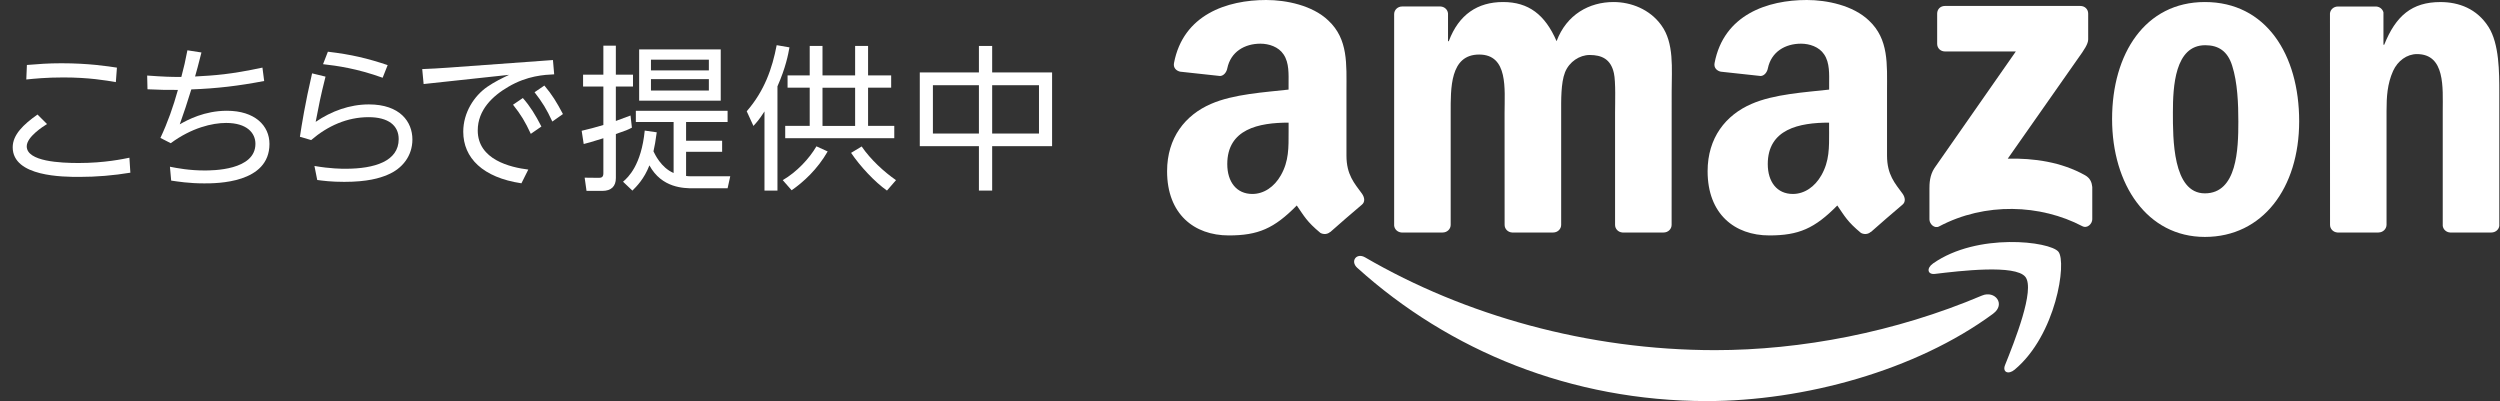
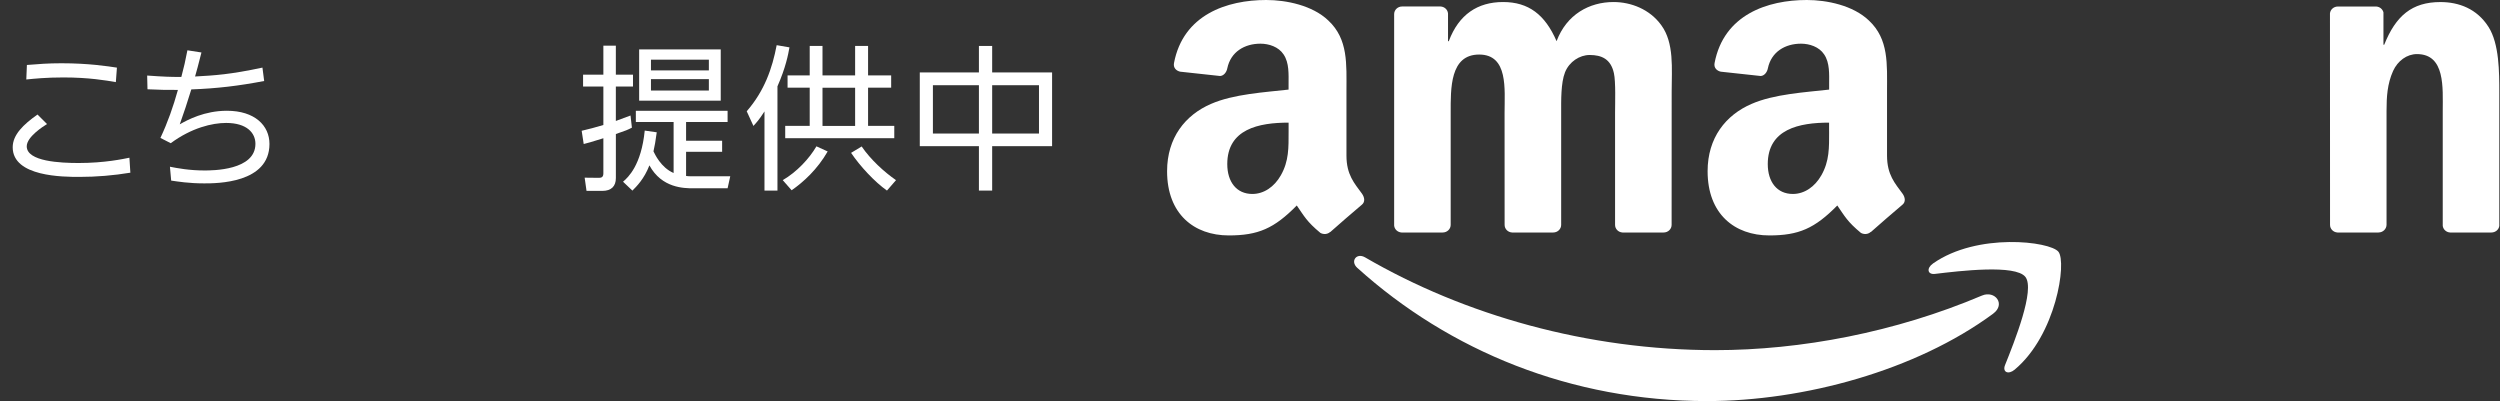
<svg xmlns="http://www.w3.org/2000/svg" width="187" height="30" viewBox="0 0 187 30" fill="none">
  <rect x="0" y="0" width="187" height="30" fill="#333333" stroke="none" />
  <g clip-path="url(#clip0_346_43)">
    <path d="M3.518 9.277C3.238 9.452 2 10.233 2 10.945C2 12.088 4.544 12.193 5.886 12.193C7.825 12.193 9.224 11.889 9.68 11.797L9.751 12.917C8.49 13.126 7.219 13.232 5.946 13.232C4.755 13.232 0.95 13.232 0.95 11.016C0.95 10.083 1.744 9.314 2.805 8.567L3.516 9.277H3.518ZM8.665 6.142C7.919 6.014 6.646 5.793 4.744 5.793C3.449 5.793 2.573 5.885 1.967 5.945L2.012 4.86C2.865 4.789 3.623 4.732 4.592 4.732C6.623 4.732 8.046 4.953 8.746 5.059L8.665 6.144V6.142Z" fill="white" />
    <path d="M12.71 12.471C13.235 12.575 14.146 12.751 15.289 12.751C15.885 12.751 19.106 12.751 19.106 10.757C19.106 9.953 18.477 9.196 16.913 9.196C15.875 9.196 14.334 9.557 12.771 10.712L11.999 10.316C12.548 9.15 12.956 7.983 13.308 6.725C12.571 6.737 12.106 6.725 11.032 6.678L11.008 5.651C12.281 5.743 12.806 5.755 13.412 5.755H13.564C13.785 4.917 13.844 4.647 14.018 3.762L15.068 3.925C14.776 5.069 14.752 5.162 14.591 5.722C16.096 5.639 17.215 5.57 19.631 5.057L19.76 6.059C17.857 6.422 16.235 6.619 14.31 6.688C14.006 7.68 13.761 8.413 13.446 9.3C14.03 8.963 15.301 8.285 16.971 8.285C19.061 8.285 20.156 9.393 20.156 10.767C20.156 13.717 16.201 13.717 15.277 13.717C14.111 13.717 13.282 13.577 12.804 13.508L12.711 12.471H12.71Z" fill="white" />
-     <path d="M24.349 5.733C23.952 7.307 23.871 7.786 23.612 9.115C24.791 8.31 26.156 7.81 27.593 7.81C29.926 7.81 30.848 9.115 30.848 10.432C30.848 11.645 30.112 12.613 28.981 13.078C28.408 13.323 27.487 13.603 25.748 13.603C24.779 13.603 24.149 13.52 23.729 13.463L23.52 12.414C24.721 12.623 25.574 12.623 25.843 12.623C28.014 12.623 29.822 12.063 29.822 10.406C29.822 9.379 29.04 8.764 27.57 8.764C25.983 8.764 24.524 9.405 23.275 10.477L22.434 10.231C22.574 9.298 22.819 7.76 23.344 5.487L24.346 5.731L24.349 5.733ZM28.622 5.816C26.674 5.116 25.203 4.919 24.163 4.801L24.526 3.868C26.299 4.077 27.503 4.369 28.997 4.87L28.623 5.814L28.622 5.816Z" fill="white" />
-     <path d="M41.36 4.487L41.453 5.56C40.73 5.595 39.445 5.653 38.022 6.493C36.856 7.169 35.735 8.218 35.735 9.758C35.735 11.95 38.186 12.52 39.516 12.684L39.003 13.711C36.11 13.279 34.651 11.81 34.651 9.852C34.651 8.417 35.468 7.171 36.447 6.495C37.008 6.11 37.545 5.854 38.081 5.597L31.687 6.286L31.582 5.168C32.224 5.144 32.843 5.108 33.485 5.063L41.362 4.491L41.36 4.487ZM39.108 7.331C39.668 7.971 40.041 8.579 40.497 9.464L39.704 10.012C39.283 9.103 38.958 8.567 38.374 7.833L39.108 7.333V7.331ZM40.718 6.398C41.301 7.086 41.64 7.646 42.108 8.531L41.314 9.091C40.882 8.159 40.578 7.668 39.984 6.899L40.72 6.398H40.718Z" fill="white" />
    <path d="M47.269 9.547C46.953 9.711 46.825 9.768 46.067 10.024V13.323C46.067 13.93 45.73 14.279 45.051 14.279H43.872L43.732 13.29L44.759 13.301C44.922 13.301 45.132 13.301 45.132 12.974V10.34C44.151 10.643 44.046 10.679 43.661 10.772L43.509 9.782C44.115 9.642 44.455 9.549 45.132 9.35V6.471H43.614V5.586H45.132V3.417H46.065V5.586H47.348V6.471H46.065V9.048C46.438 8.908 46.509 8.885 47.163 8.64L47.267 9.549L47.269 9.547ZM46.604 13.591C46.989 13.264 47.97 12.355 48.226 9.768L49.124 9.896C49.032 10.596 48.972 10.9 48.88 11.32C48.972 11.505 49.428 12.532 50.386 12.941V9.127H47.561V8.287H54.424V9.127H51.319V10.525H54.015V11.353H51.319V13.161C51.412 13.173 51.483 13.185 51.635 13.185H54.623L54.424 14.084H51.844C51.167 14.084 49.499 14.072 48.576 12.369C48.179 13.396 47.607 13.954 47.303 14.258L46.604 13.593V13.591ZM53.911 7.53H47.808V3.695H53.911V7.53ZM53.023 4.462H48.692V5.266H53.023V4.462ZM53.023 5.921H48.692V6.773H53.023V5.921Z" fill="white" />
    <path d="M58.152 14.255H57.183V8.334C56.786 8.952 56.611 9.139 56.356 9.419L55.855 8.323C57.185 6.794 57.769 5.105 58.095 3.379L59.052 3.543C58.959 4.068 58.772 5.059 58.154 6.457V14.258L58.152 14.255ZM58.549 13.475C59.599 12.867 60.544 11.854 61.069 10.945L61.91 11.329C61.14 12.67 60.1 13.615 59.214 14.232L58.549 13.475ZM61.523 3.437V5.639H63.963V3.437H64.932V5.639H66.659V6.56H64.932V9.417H66.892V10.338H58.734V9.417H60.566V6.56H58.91V5.639H60.566V3.437H61.523ZM63.963 6.562H61.523V9.419H63.963V6.562ZM64.454 10.957C65.119 11.937 66.157 12.881 67.022 13.475L66.345 14.255C65.435 13.615 64.326 12.426 63.661 11.434L64.454 10.955V10.957Z" fill="white" />
    <path d="M73.223 5.418V3.437H74.214V5.418H78.696V10.933H74.214V14.255H73.223V10.933H68.8V5.418H73.223ZM73.223 6.374H69.781V9.989H73.223V6.374ZM77.716 6.374H74.214V9.989H77.716V6.374Z" fill="white" />
    <path fill-rule="evenodd" clip-rule="evenodd" d="M149.091 23.462C143.3 27.73 134.906 30 127.678 30C117.547 30 108.424 26.26 101.522 20.033C100.98 19.544 101.463 18.875 102.114 19.254C109.563 23.584 118.772 26.191 128.286 26.191C134.702 26.191 141.756 24.86 148.248 22.109C149.227 21.695 150.048 22.754 149.089 23.46L149.091 23.462Z" fill="white" />
    <path fill-rule="evenodd" clip-rule="evenodd" d="M151.499 20.713C150.758 19.767 146.604 20.263 144.737 20.488C144.172 20.555 144.083 20.062 144.593 19.705C147.906 17.381 153.338 18.051 153.97 18.83C154.605 19.615 153.802 25.055 150.697 27.649C150.22 28.048 149.766 27.835 149.977 27.308C150.675 25.565 152.241 21.661 151.499 20.713Z" fill="white" />
-     <path fill-rule="evenodd" clip-rule="evenodd" d="M144.9 3.277V1.018C144.902 0.673 145.161 0.444 145.475 0.446H155.612C155.935 0.446 156.196 0.68 156.196 1.016V2.954C156.192 3.279 155.92 3.703 155.432 4.377L150.18 11.868C152.13 11.823 154.191 12.115 155.963 13.108C156.362 13.333 156.47 13.664 156.502 13.99V16.401C156.502 16.732 156.137 17.117 155.756 16.918C152.635 15.285 148.495 15.106 145.044 16.937C144.691 17.125 144.322 16.746 144.322 16.413V14.122C144.322 13.755 144.33 13.128 144.699 12.568L150.784 3.849H145.487C145.163 3.849 144.902 3.618 144.9 3.279V3.277Z" fill="white" />
    <path fill-rule="evenodd" clip-rule="evenodd" d="M107.919 17.391H104.834C104.54 17.371 104.307 17.152 104.282 16.87V1.055C104.284 0.737 104.55 0.485 104.88 0.485H107.751C108.051 0.499 108.292 0.726 108.312 1.015V3.08H108.369C109.117 1.083 110.528 0.152 112.429 0.152C114.33 0.152 115.567 1.084 116.432 3.08C117.18 1.083 118.879 0.152 120.693 0.152C121.988 0.152 123.399 0.684 124.263 1.883C125.242 3.214 125.041 5.144 125.041 6.842L125.037 16.821C125.037 17.136 124.771 17.391 124.441 17.391H121.36C121.05 17.371 120.807 17.127 120.807 16.823V8.439C120.807 7.775 120.865 6.11 120.721 5.478C120.49 4.413 119.799 4.113 118.907 4.113C118.159 4.113 117.381 4.612 117.063 5.41C116.747 6.209 116.775 7.54 116.775 8.439V16.821C116.775 17.136 116.509 17.391 116.181 17.391H113.1C112.79 17.371 112.545 17.127 112.545 16.823L112.542 8.439C112.542 6.676 112.83 4.08 110.641 4.08C108.452 4.08 108.511 6.607 108.511 8.439V16.821C108.511 17.136 108.243 17.391 107.915 17.391H107.919Z" fill="white" />
-     <path fill-rule="evenodd" clip-rule="evenodd" d="M164.924 0.152C169.501 0.152 171.978 4.08 171.978 9.07C171.978 14.06 169.244 17.722 164.924 17.722C160.603 17.722 157.984 13.794 157.984 8.902C157.984 4.011 160.461 0.152 164.924 0.152ZM164.951 3.382C162.678 3.382 162.533 6.475 162.533 8.406C162.533 10.336 162.506 14.463 164.924 14.463C167.341 14.463 167.428 11.134 167.428 9.106C167.428 7.775 167.371 6.177 166.966 4.912C166.621 3.813 165.93 3.382 164.951 3.382Z" fill="white" />
    <path fill-rule="evenodd" clip-rule="evenodd" d="M177.913 17.391H174.84C174.532 17.371 174.287 17.127 174.287 16.823L174.281 1.004C174.307 0.714 174.563 0.487 174.873 0.487H177.733C178.003 0.501 178.224 0.684 178.282 0.929V3.348H178.339C179.203 1.185 180.411 0.154 182.543 0.154C183.924 0.154 185.278 0.653 186.143 2.017C186.948 3.281 186.948 5.41 186.948 6.942V16.894C186.915 17.174 186.662 17.391 186.356 17.391H183.265C182.979 17.373 182.75 17.162 182.717 16.894V8.307C182.717 6.576 182.918 4.046 180.788 4.046C180.04 4.046 179.349 4.545 179.002 5.31C178.57 6.276 178.513 7.24 178.513 8.305V16.819C178.507 17.134 178.24 17.389 177.913 17.389V17.391Z" fill="white" />
    <path fill-rule="evenodd" clip-rule="evenodd" d="M136.818 9.839C136.818 11.04 136.846 12.039 136.24 13.108C135.75 13.974 134.971 14.508 134.104 14.508C132.922 14.508 132.229 13.607 132.229 12.274C132.229 9.65 134.586 9.173 136.816 9.173V9.839H136.818ZM139.927 17.351C139.723 17.535 139.429 17.547 139.198 17.422C138.174 16.573 137.99 16.178 137.43 15.37C135.736 17.093 134.538 17.61 132.346 17.61C129.75 17.61 127.729 16.009 127.729 12.806C127.729 10.304 129.085 8.605 131.019 7.771C132.693 7.037 135.03 6.903 136.82 6.702V6.302C136.82 5.568 136.877 4.701 136.445 4.068C136.07 3.5 135.348 3.267 134.714 3.267C133.538 3.267 132.492 3.869 132.235 5.117C132.182 5.395 131.979 5.669 131.7 5.685L128.71 5.361C128.457 5.304 128.177 5.103 128.25 4.716C128.937 1.094 132.213 0 135.148 0C136.648 0 138.61 0.4 139.794 1.534C141.294 2.934 141.15 4.803 141.15 6.838V11.637C141.15 13.082 141.75 13.715 142.315 14.492C142.512 14.774 142.556 15.105 142.305 15.31C141.675 15.839 140.556 16.809 139.94 17.357L139.933 17.349L139.927 17.351Z" fill="white" />
    <path fill-rule="evenodd" clip-rule="evenodd" d="M96.387 9.839C96.387 11.04 96.416 12.039 95.81 13.108C95.321 13.974 94.541 14.508 93.675 14.508C92.493 14.508 91.8 13.607 91.8 12.274C91.8 9.65 94.156 9.173 96.387 9.173V9.839ZM99.495 17.351C99.292 17.535 98.996 17.547 98.767 17.422C97.743 16.573 97.559 16.178 96.999 15.37C95.305 17.093 94.107 17.61 91.914 17.61C89.317 17.61 87.298 16.009 87.298 12.806C87.298 10.304 88.654 8.605 90.586 7.771C92.26 7.037 94.597 6.903 96.385 6.702V6.302C96.385 5.568 96.442 4.701 96.01 4.068C95.635 3.5 94.912 3.267 94.279 3.267C93.103 3.267 92.056 3.869 91.8 5.117C91.747 5.395 91.543 5.669 91.263 5.685L88.275 5.361C88.022 5.304 87.742 5.103 87.815 4.716C88.502 1.094 91.776 0 94.713 0C96.213 0 98.175 0.4 99.359 1.534C100.859 2.934 100.715 4.803 100.715 6.838V11.637C100.715 13.082 101.315 13.715 101.88 14.492C102.077 14.774 102.12 15.105 101.87 15.31C101.24 15.839 100.119 16.809 99.505 17.357L99.497 17.349L99.495 17.351Z" fill="white" />
  </g>
  <defs>
    <clipPath id="clip0_346_43">
      <rect width="186" height="30" fill="white" transform="translate(0.95)" />
    </clipPath>
  </defs>
</svg>